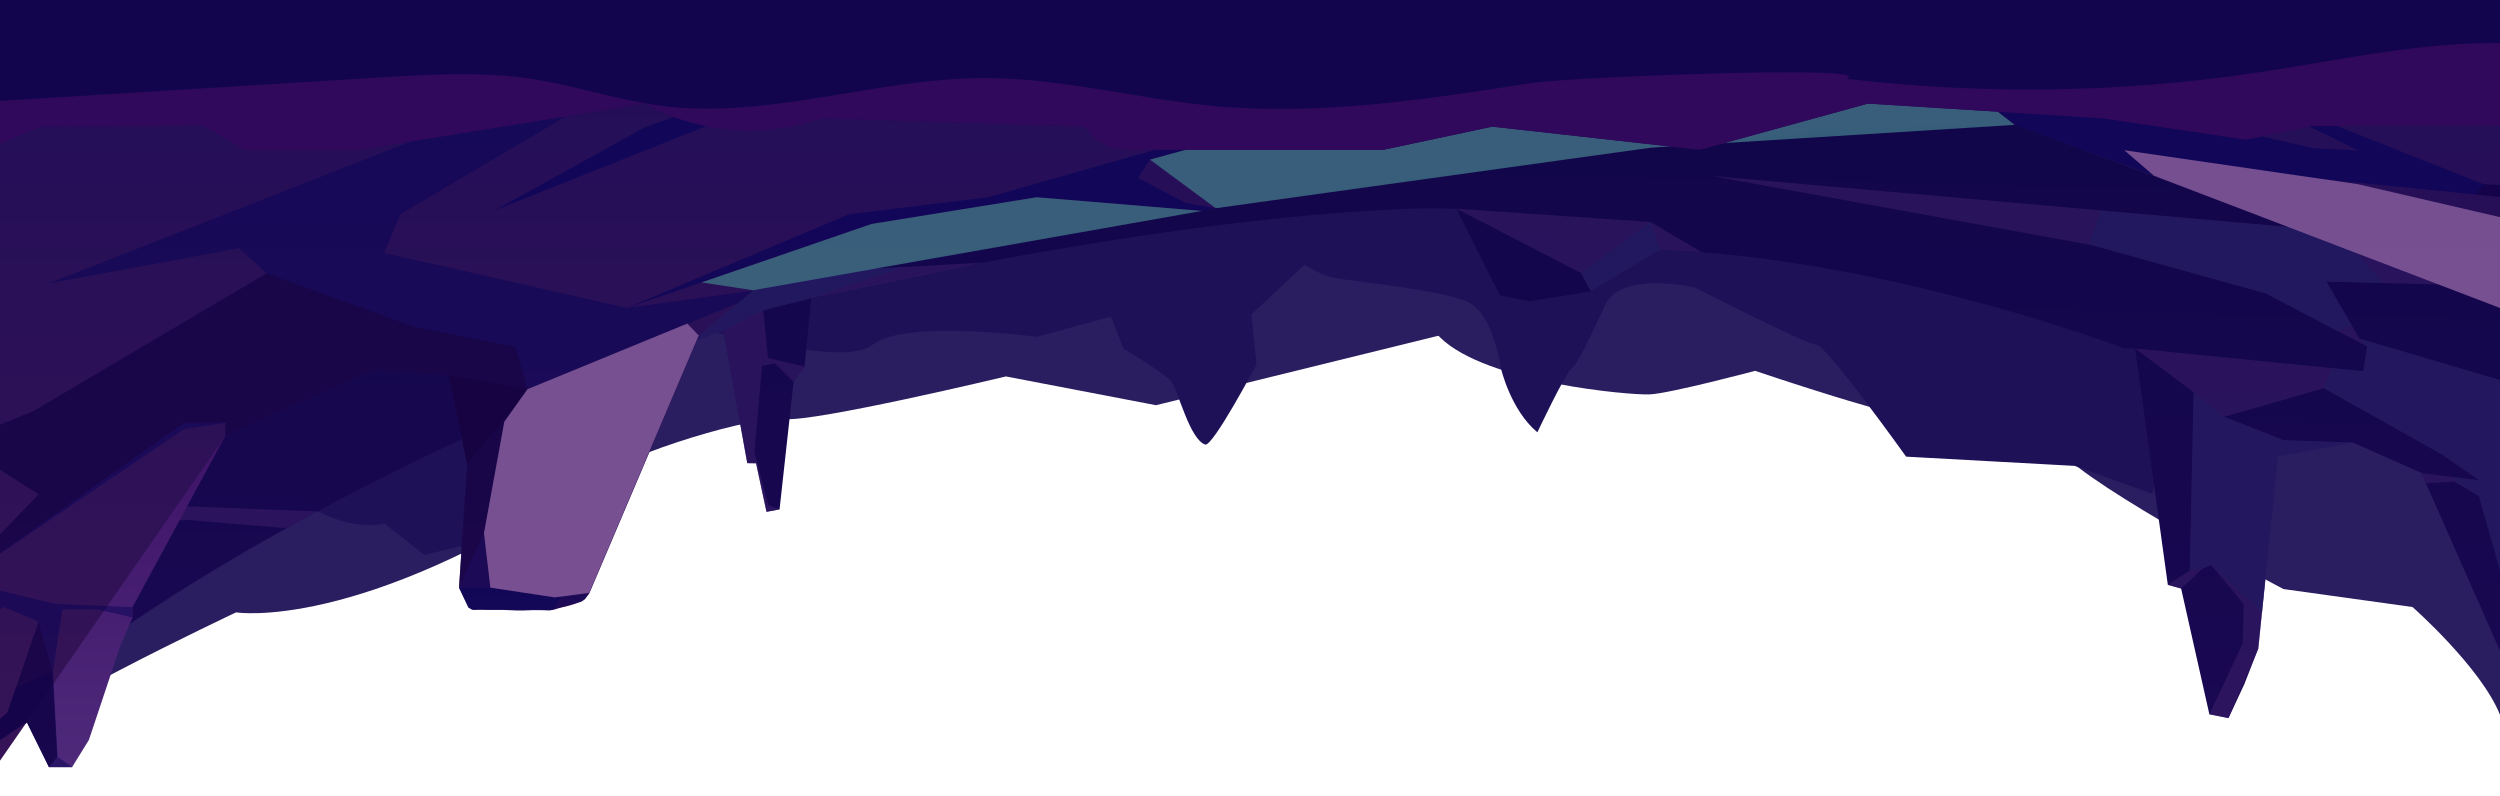
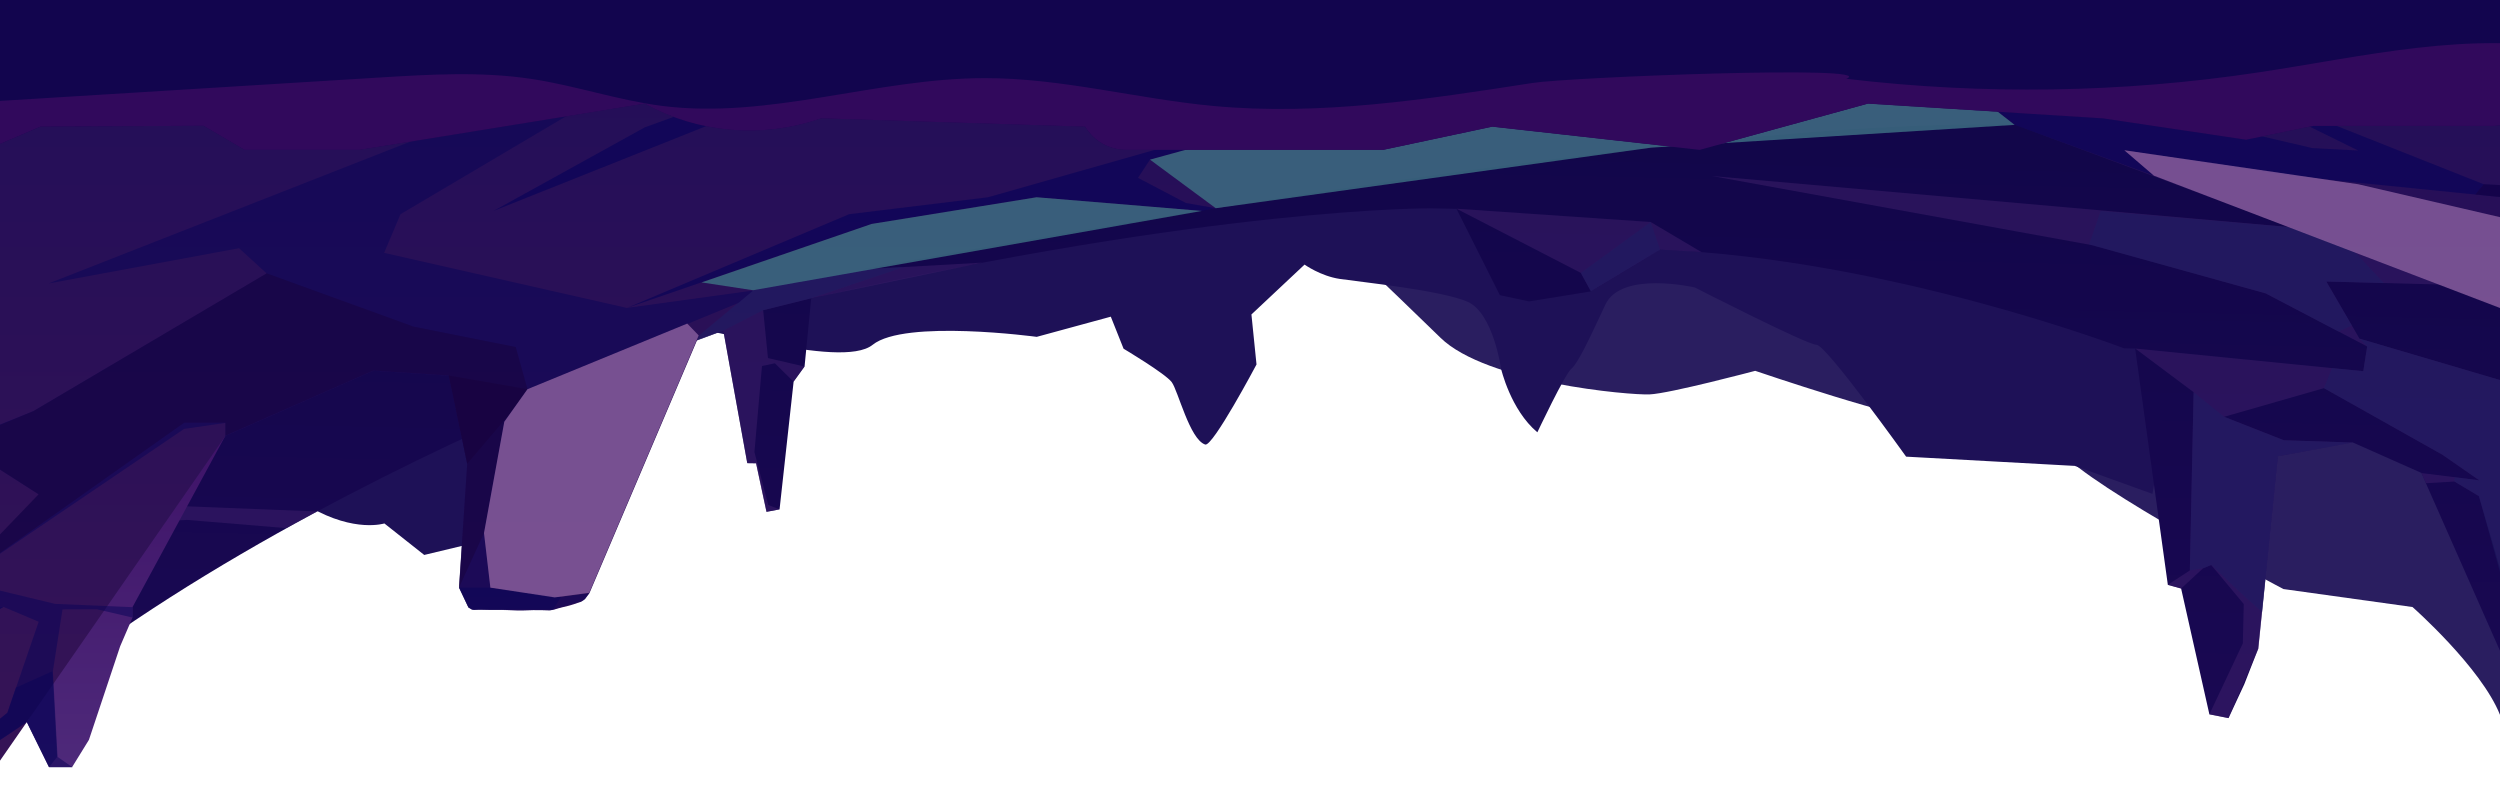
<svg xmlns="http://www.w3.org/2000/svg" xmlns:xlink="http://www.w3.org/1999/xlink" version="1.1" id="Layer_1" x="0px" y="0px" width="1920px" height="611.4px" viewBox="0 0 1920 611.4" style="enable-background:new 0 0 1920 611.4;" xml:space="preserve">
  <g>
    <defs>
      <rect id="SVGID_8_" width="1920" height="611.4" />
    </defs>
    <clipPath id="SVGID_1_">
      <use xlink:href="#SVGID_8_" style="overflow:visible;" />
    </clipPath>
    <path style="clip-path:url(#SVGID_1_);fill:#2A1E60;" d="M1005.7,163c0,0,65,61.6,100.5,96.3c35.5,34.8,145.6,44.3,160.7,43.6   c15.2-0.6,81.1-18.1,81.1-18.1s116.8,39.8,132.9,37c16.1-2.8,78.8-3.3,101.4,24.6c22.6,27.9,171.4,106,171.4,106l99.1,13.8   c0,0,52.7,46.4,67.2,82.8l1.2-400L1005.7,163z" />
-     <path style="clip-path:url(#SVGID_1_);fill:#2A1E60;" d="M1257.6,163l-134.9,90.4l-234.9,57.8l-115.3-22.1   c0,0-148.1,35.5-170.3,32.7c-22.2-2.8-115.4,24.5-150.3,47.5C275,485.6,181.3,470.3,181.3,470.3S4,553.9,0,573.4l-4.9-424.3   L1257.6,163z" />
    <path style="clip-path:url(#SVGID_1_);fill:#1E1157;" d="M197.1,328.7c0,0,6.6,41,41,60.8s57.1,12.5,57.1,12.5l30.6,24.2l66.7-16   c0,0,12.3-57.2,17.2-74.9c4.9-17.6,29.5-68.3,41.8-72.7s41.8-11,61.4-13.2c19.7-2.2,132.7,35.2,157.3,15.4   c24.6-19.8,126-6.1,126-6.1l56.9-15.5l9.8,24.6c0,0,32.1,19.1,37,25.7c4.9,6.6,13.8,44,25.7,47.9c5.8,1.9,39.4-61.5,39.4-61.5   l-3.9-38.4l40.8-38.3c0,0,12.3,8.8,27,11c14.7,2.2,78.6,8.8,98.3,17.6c19.7,8.8,25.6,51.3,25.6,51.3s7.3,31.7,27.9,48.9   c0,0,21.2-44.9,26.2-48.9c4.9-4,13.7-22.7,26-49.1s68.8-13.2,68.8-13.2s86,44,93.4,44c7.4,0,68.8,85.9,68.8,85.9l129.5,7.1   l59.7,21.5c0,0,12.3-74.9,19.7-92.5c7.4-17.6,27-66.1,36.9-68.3c9.8-2.2,54.8-28.6,54.8-28.6v-38.6H197.1V328.7z" />
    <g style="clip-path:url(#SVGID_1_);">
      <g>
        <linearGradient id="SVGID_2_" gradientUnits="userSpaceOnUse" x1="1146.529" y1="744.135" x2="1146.529" y2="-300.756" gradientTransform="matrix(1 2.157876e-02 -2.081691e-02 0.965 109.913 194.148)">
          <stop offset="0" style="stop-color:#200A59" />
          <stop offset="1" style="stop-color:#0F0547" />
        </linearGradient>
        <path style="fill-rule:evenodd;clip-rule:evenodd;fill:url(#SVGID_2_);" d="M2344.4-40.8c-554-66.5-2344.3,177-2344.3,177     l-343.9,485.2l46.5,231.9l114,7.8l-23.3-94.8l25.7-15.2l13.2,14.2l57.5-53.7l10.9-52.2C76.2,419.4,555.5,253.9,555.5,253.9     l18.4,101.8l6.8,0.1l8,37.3l10-1.9l10.8-98.1l8.4-11.6l5.1-52.3c311.3-70.6,476.1-69.2,476.1-69.2l19.5,0.4l33.3,66.3l22.4,4.8     l47.5-7.7l53.1-32.1c177.2,7.3,356.3,75.8,356.3,75.8l8.6,0.2l25.1,181.5l10.2,2.8l21.7,96.6l14.7,2.9l12.1-26l10.7-27.3     l15.1-147.8l57.5-10.6l52.7,23.4l3.4,7.7l79.5,179.9l1.9,4.3l8.5,19.3l64,82.2l94.9,277.1l24.8,3.2l176.1,22.7l308.1-65.9     L2840.1,555L2344.4-40.8z M1970.3,557.3l-19.5-24l-29.6-139l14-62.6l42.1-14.8l112.6,72.3c3.2,10.1,6.2,19.9,9,29.4     c38.6,132.9,33.1,202.9,33.1,202.9l-25.8,18.4L1970.3,557.3z" />
        <polygon style="opacity:0.53;fill-rule:evenodd;clip-rule:evenodd;fill:#3E1F6A;" points="2436.1,585.5 2422.6,661.1      2427.6,744.2 2415.5,786.6 2420.4,877.5 2408.5,885.5 2421.2,602.7 2301,549.4 2284.8,552.3 2259.9,611.9 2366.3,873.8      2365.4,916.6 2353.8,915.6 2349.2,869.5 2230.9,566.2 2188.8,651.2 2186.9,717.3 2207.8,870.4 2264.1,954 2136.7,937      2108.6,939.5 2111.9,933.8 2166.6,921.8 2198.2,871.2 2176.9,716.2 2073.3,648.7 2059.6,646.1 2033.4,668.3 2017.1,656.7      1953.1,574.6 1967.7,587.6 1968.3,563.6 1949,537 1946.6,539.2 1944.6,555.2 1942.7,550.9 1946.7,535.3 1942.7,513.9 1903.8,381      1885,369.8 1863.2,371.1 1859.7,363.3 1904.1,368.9 1875.9,349.3 1784.8,298.1 1708.1,320.1 1753.9,338.1 1807.1,339.9      1749.5,350.4 1734.4,498.3 1711.5,551.5 1696.8,548.6 1722.5,494.1 1723.2,463.9 1698.2,433.9 1692,436.4 1675.1,452      1664.9,449.1 1681.8,438.1 1684.7,301.2 1639.9,267.7 1815,285.1 1818,266.1 1740,225.3 1607.3,188.4 1314.9,135.2 1793.6,177.5      2129.4,244 2173.5,288.1 1952,220.6 1786.6,216.2 1812.1,260.1 1976.7,308.6 2017.4,309.5 1977.2,316.9 1935.2,331.8      1921.2,394.4 1950.8,533.4 1970.3,557.3 2106.1,639.9 2131.9,621.5 2164.2,655.6 2191.5,555.9 2186.2,519 2098.8,418.7      2097.3,417 2089.8,389.3 2236.5,548 2242.4,560.7 2251.1,557.2 2265.1,483.2 2235,335.4 2255.4,359.4 2320.4,533.9 2377.7,570.4      2398.8,564.1 2383.8,490 2358.6,433.7 2458.9,505.4    " />
        <polygon style="opacity:0.53;fill-rule:evenodd;clip-rule:evenodd;fill:#3E1F6A;" points="1118.6,160.3 1214.1,209.6      1221.8,223.7 1274.9,191.7 1306.7,193.6 1267.7,170.5    " />
        <polygon style="opacity:0.53;fill-rule:evenodd;clip-rule:evenodd;fill:#3E1F6A;" points="622.9,229.1 586.1,238.2 589.8,275      617.8,281.5 609.4,293.1 595.1,279 585.2,281.1 579.4,347.2 590,387.8 598.7,391.2 588.6,393.1 580.6,355.8 573.9,355.7      555.5,253.9 498.4,275.3 520.4,261.7 582.1,218.4 259.7,251.5 -13.2,371.4 -8.2,384 118.7,387.9 243.6,392.8 219.7,405.6      143.9,399.3 117,400.4 -129.7,469.9 -217.1,614.3 -139.8,641.1 -99.3,659.3 -110.2,711.5 -124.9,700.4 -163,719.5 -167.7,765.2      -180.9,751 -206.6,766.2 -195.4,736.1 -149.3,672.8 -161.6,656.4 -257.9,596 -275.3,625.1 -292.6,762.5 -282.9,852.4      -297.3,853.3 -343.7,621.4 0.2,136.2 752.2,106.7 445.7,180.1 426.3,218.3 601.5,210.3 754.4,201.7    " />
        <polygon style="opacity:0.53;fill-rule:evenodd;clip-rule:evenodd;fill:#1D1D62;" points="-8.2,384 -111.6,399.4 -203.6,419.7      -287.8,542.5 -129.7,469.9 117,400.4 135,387.1    " />
        <polygon style="opacity:0.53;fill-rule:evenodd;clip-rule:evenodd;fill:#1D1D62;" points="582.1,218.4 498.4,275.3 555.5,253.9      586.1,238.2 622.9,229.1 694.2,205.1 426.3,218.3 445.7,180.1 346,204.8 89.4,230.7 259.7,251.5    " />
        <polygon style="opacity:0.53;fill-rule:evenodd;clip-rule:evenodd;fill:#1D1D62;" points="1274.9,191.7 1267.7,170.5      1214.1,209.6 1221.8,223.7    " />
        <polygon style="opacity:0.53;fill-rule:evenodd;clip-rule:evenodd;fill:#1D1D62;" points="1708.1,320.1 1684.7,301.2      1681.8,438.1 1692,436.4 1698.2,433.9 1721.4,455.8 1737.3,470.1 1749.5,350.4 1807.1,339.9 1753.9,338.1    " />
        <polygon style="opacity:0.53;fill-rule:evenodd;clip-rule:evenodd;fill:#1D1D62;" points="1791,282.7 1784.8,298.1 1875.9,349.3      1904.1,368.9 1885.1,366.5 1885,369.8 1903.8,381 1946.7,535.3 1950.8,533.4 1921.2,394.4 1935.2,331.8 1977.2,316.9      1976.7,308.6 1812.1,260.1 1818,266.1 1815,285.1    " />
        <polygon style="opacity:0.53;fill-rule:evenodd;clip-rule:evenodd;fill:#1D1D62;" points="1786.6,216.2 1806.2,250 1795.9,254.6      1740,225.3 1604.4,187.7 1613.3,162 1793.6,177.5 1830.8,217.4    " />
        <polygon style="opacity:0.53;fill-rule:evenodd;clip-rule:evenodd;fill:#3E1F6A;" points="2059.6,646.1 1968.3,563.6      1970.3,557.3 2106.1,639.9 2176.9,716.2 2073.3,648.7    " />
        <polygon style="opacity:0.53;fill-rule:evenodd;clip-rule:evenodd;fill:#3E1F6A;" points="2186.2,519 2210.2,519.5 2236.5,548      2242.4,560.7 2259.9,611.9 2299.8,710.2 2291.9,722.5 2238.8,586.5 2223.3,581.5 2188.8,651.2 2170.2,633.7 2191.5,555.9    " />
      </g>
      <g>
        <linearGradient id="SVGID_3_" gradientUnits="userSpaceOnUse" x1="96.821" y1="589.249" x2="96.821" y2="334.631">
          <stop offset="0" style="stop-color:#4E297A" />
          <stop offset="0.964" style="stop-color:#3F1469" />
        </linearGradient>
        <path style="fill-rule:evenodd;clip-rule:evenodd;fill:url(#SVGID_3_);" d="M173.1,334.6l-71.3,131.6v8l-9.5,22.1l-24,71.9     l-12.9,20.9H37.6l-17.1-34.7C20.5,554.5,132.6,367,173.1,334.6z" />
        <linearGradient id="SVGID_4_" gradientUnits="userSpaceOnUse" x1="1219.399" y1="933.318" x2="1219.399" y2="7.761">
          <stop offset="0" style="stop-color:#421755" />
          <stop offset="0.964" style="stop-color:#230E58" />
        </linearGradient>
        <path style="fill-rule:evenodd;clip-rule:evenodd;fill:url(#SVGID_4_);" d="M-350.7,7.8V786l291.3,123.3L-37,786.6L-56.1,665     l229.3-330.3l113.4-50l58.1,3.8l14.2,67.7l-6.3,95.1l7.2,15.2c0,0,0,0,0.1,0c0,0,0,0,0,0c0,0,0.1,0,0.1,0.1c0,0,0,0,0,0     c0.8,0.5,1.6,1,2.5,1.5c0.5,0.1,1,0.2,1.5,0.3c4.4-0.4,8.8,0,13.3,0c5.4-0.1,10.7-0.1,16.1,0.2c5.4,0.3,10.9,0.1,16.3-0.1     c4.2-0.1,8.4,0.1,12.6,0.2c0.8-0.2,1.6-0.3,2.4-0.4c0.2,0,0.5-0.1,0.8-0.1c3.8-1.3,7.8-2.1,11.7-3.1c2.2-0.6,4.3-1.3,6.5-2.1     c0.8-0.3,1.7-0.5,2.5-0.8c0.4-0.3,0.8-0.5,1.2-0.8c0.6-0.5,1.3-0.9,1.9-1.4l3.5-4.7l84.1-197.7l41.7-34.8     c0,0,674.5-133.5,968.9-127c0,0,330.6,121.7,532.4,202.9l75.5,67.7l85.3,222.7l-3,16.7v182.6l-24,48.4l-11.9,14.6l588.1-65.6V7.8     H-350.7z M2457.4,690.9l-52.6-35.5l-105.7,69.2l-19.6-4l-17.7-114.7l16.5-24.7v-37.6l-8.3-20.9l-8.1,10.3l-24.6-25.4l-9.2-75.7     l251.3,225.5L2457.4,690.9z" />
        <path style="opacity:0.53;fill-rule:evenodd;clip-rule:evenodd;fill:#0B0457;" d="M2404.8,655.4l16.7,12.6l-8.4,14.6l-96.4,66.8     h-21.3l3.6-24.7l-19.6-4l-17.7-114.7l16.5-24.7v-37.6l-8.3-20.9l0.9,10.7l-4.8,6l-4.3-6.4l2.2,16l-11.6,37.5l-12.1,2.6l-0.6,3.4     l4.6-2.7l6.1-1.6l4.8,8.2l21.2,124.9l-9.5,50l-29.5,17.1l-1.7,3.4l11.3-5.2l45.8-7c0,0,45.6,17.9,46.8,17.9     c1.2,0-29.8,31.8-29.8,31.8l-90,13.5l-6.3-6.1l-11.9,14.6l375.5-41.9l212.7-23.7L2585,733.2l-105.6-75.6l34.5,3.8l48.1,13.8     l26.9-52.3l-141.4-125L2273.8,427l-26.9,21.9l-18.8-16.9l9.2,75.7l-10.2-3.6l-18.3-89.3l-53.8-48.2l-75.5-67.7l3.7,3.3     L2213,406.2l115.3,33.5l185.6,81.7l65.6,29.1l167.2,15l10-20.6l-55.6-109.2l-277.9-136.8L2089,258.4l-20.1,32.4l-80.7-28.2     l77.2-4.2l25.9-4.9l259.7,25.6l134.2-1.2l33.2,53.1l185.6,85.5l85.7,4.6v-97.4l-184-184l76-5l-7.8,54.2l84.4,101.3l31.3,14.4     v427.6l-294.1-35.7l-31.1-14.3l-7,8.4L2404.8,655.4z" />
        <path style="opacity:0.53;fill-rule:evenodd;clip-rule:evenodd;fill:#0B0457;" d="M481.4,236.5L295,194.2l12.6-29.7L572.5,7.8     L37.3,217.7l146.3-27.1l21.2,19.4L25.7,315.7l-122.6,49.2l-253.8,59.1v12.3l330.6-88.5l49.8,31.9l-31.7,33l-190,142.5     l-158.6,122.1v11.3l103.8-80.3L2.7,466.1l27,11.4l-24,69.9l-225.1,183.7l-36.3,96.3l7.5,1.9l20.9-59l77.1-76.3l17.2,11.3     l9.5,24.3l2.9,98.5l-8.3,51.7l69.6,29.5l4.3-23.4l-21.3-5.4l-42.2-83.1l-2.1-36l36.2-70.7l28.5-25.7l-23.8,19.5l-43.8,13.2     l-15.1-15l96.2-85.9l63.1-42.2l17.1,34.7h17.9l-11.5-8l-3.6-65.7L48,468l26.4-0.1l27.4,6.4v-8l-59.4-2.5l-66-15.9l7.2-11.5     l157.8-107l31.7-4.6v10l113.4-50l58.1,3.8l14.2,67.7l-6.3,95.1l7.2,15.2c0,0,0,0,0.1,0c0,0,0,0,0,0c0,0,0.1,0,0.1,0.1     c0,0,0,0,0,0c0.8,0.5,1.6,1,2.5,1.5c0.5,0.1,1,0.2,1.5,0.3c4.4-0.4,8.8,0,13.3,0c5.4-0.1,10.7-0.1,16.1,0.2     c5.4,0.3,10.9,0.1,16.3-0.1c4.2-0.1,8.4,0.1,12.6,0.2c0.8-0.2,1.6-0.3,2.4-0.4c0,0,0,0,0.1,0l0.2-0.3l22.3-6.5c0,0,0,0,0.1,0     c0.6-0.5,1.3-0.9,1.9-1.4l3.5-4.7l-26.5,3.5l-49.4-7.5l-4.9-41.9l15.6-85.6l17.8-24.9l161.7-66.4l11.5-9.6L481.4,236.5z" />
        <polygon style="opacity:0.43;fill-rule:evenodd;clip-rule:evenodd;fill:#180039;" points="405.1,298.9 396.1,266.5 317.8,250.9      204.8,209.9 25.7,315.7 -42.5,344 -20.2,347.7 29.6,379.6 -2.1,412.6 -56.2,453.2 -23.5,447.8 -16.3,436.2 141.5,324.6      173.1,324.6 173.1,334.6 286.6,284.6 344.6,288.4 358.8,356.2 393.2,315.7    " />
        <path style="opacity:0.53;fill-rule:evenodd;clip-rule:evenodd;fill:#0B0457;" d="M376.6,451.3h-24l7.2,15.2c0,0,0,0,0.1,0     c0,0,0,0,0,0c0,0,0.1,0,0.1,0.1c0,0,0,0,0,0c0.8,0.5,1.6,1,2.4,1.4l62.4,0l6.2-9.8L376.6,451.3z" />
        <polygon style="opacity:0.53;fill-rule:evenodd;clip-rule:evenodd;fill:#0B0457;" points="2.7,466.1 -96.1,481.7 -227.5,582.3      -207.6,585.8    " />
        <polygon style="opacity:0.53;fill-rule:evenodd;clip-rule:evenodd;fill:#0B0457;" points="40.3,515.5 12.2,528.1 5.6,547.4      -54.9,596.8 -40.5,595.4 20.5,554.5 37.6,589.2 43.9,581.3    " />
        <polygon style="opacity:0.53;fill-rule:evenodd;clip-rule:evenodd;fill:#0B0457;" points="-123.7,697.7 -133.2,703.3      -133.2,705.3 -123.7,729.6 -122.8,760.2 -120.8,761.3 -84.6,690.6 -79.9,684.5    " />
        <polygon style="opacity:0.53;fill-rule:evenodd;clip-rule:evenodd;fill:#0B0457;" points="-76.5,880.4 -98,892.9 -129.1,879.8      -120.8,828.1 -118.7,797.4    " />
        <polygon style="opacity:0.43;fill-rule:evenodd;clip-rule:evenodd;fill:#180039;" points="352.5,451.3 371.7,409.4 387.3,323.9      405.1,298.9 344.6,288.4 358.8,356.2    " />
-         <polygon style="opacity:0.43;fill-rule:evenodd;clip-rule:evenodd;fill:#180039;" points="40.3,515.5 29.6,477.5 5.6,547.4      -54.9,596.8 -40.5,595.4 20.5,554.5 37.6,589.2 43.9,581.3    " />
        <polygon style="opacity:0.43;fill-rule:evenodd;clip-rule:evenodd;fill:#180039;" points="-150.3,694.1 -182.5,700.9      -219.5,731.1 -255.8,827.4 -248.3,829.3 -227.5,770.3    " />
        <polygon style="opacity:0.43;fill-rule:evenodd;clip-rule:evenodd;fill:#180039;" points="-62,358.9 -68.7,353.5 -96.9,364.8      -253.6,401.3 -247,408.5 -91.1,366.7    " />
        <polygon style="opacity:0.43;fill-rule:evenodd;clip-rule:evenodd;fill:#180039;" points="2208.8,414.8 2169.2,379.2 2169.2,371      2213,406.2 2316.8,436.4 2329.5,449.7 2280.7,432.1 2266.5,433 2246.9,448.9 2228.1,432.1 2237.3,507.8 2227.1,504.2    " />
        <polygon style="opacity:0.53;fill-rule:evenodd;clip-rule:evenodd;fill:#0B0457;" points="2413.2,682.5 2457.4,690.9      2464.4,682.5 2499.7,696.8 2542.8,703 2585,733.2 2789.5,785.9 2715.9,795.6 2610.7,762.3 2505.6,733.2 2421.5,742.7      2332.3,754.7 2307,777.7 2292.6,779.8 2266.8,771.5 2279.5,720.6 2299.1,724.7 2296.8,740.6 2316.8,749.3    " />
        <polygon style="opacity:0.71;fill-rule:evenodd;clip-rule:evenodd;fill:#0B0457;" points="1547.2,95.9 1654.2,134.9      1631.5,115.4 1757.3,134.9 2222.7,181.9 2612.6,276.9 2278.9,181.9 2259.3,165.8 2405.5,151.5 2647.5,181.9 2631.5,165.8      2377.1,144.7 1917.2,7.8 1847.8,6.1 2199.2,100.1 2248,113.2 2262.5,141.5 2247.5,158.7 1907.5,141.5 1570.5,7.8 1518.2,7.8      1728,74.8 1811.1,115.6 1775.8,113.7 1321.1,7.8 1206.8,5.3 1503.9,62.1    " />
        <polygon style="opacity:0.71;fill-rule:evenodd;clip-rule:evenodd;fill:#0B0457;" points="2066.2,6.1 2143.1,58.4 2274.1,89.3      2401.2,110.4 2789.5,121.7 2789.5,114.2 2409.4,102 2413.8,94 2789.5,46.6 2789.5,7.8    " />
        <polygon style="opacity:0.71;fill-rule:evenodd;clip-rule:evenodd;fill:#0B0457;" points="743.5,7.8 495.2,97.8 379,162      669.4,46.2 730.9,39.6 1155.7,38.7 758.7,151.5 652.1,164.5 481.4,236.5 669.4,172 796.1,151.5 923,162 933.7,159.9 910.8,155.9      874,136.6 883.2,122.6 1161,46.2 1368.4,44.3 1094.4,22.7 1021.6,7.8    " />
        <polygon style="opacity:0.43;fill-rule:evenodd;clip-rule:evenodd;fill:#180039;" points="669.4,46.2 743.5,7.8 1028.2,6.1      1106.6,23.7 1106.6,38.8 730.9,39.6    " />
        <polygon style="opacity:0.43;fill-rule:evenodd;clip-rule:evenodd;fill:#180039;" points="1907.5,141.5 1901,149.4 2222.7,181.9      2259.3,190.8 2247.5,158.7    " />
        <polygon style="opacity:0.84;fill-rule:evenodd;clip-rule:evenodd;fill:#3D6E82;" points="578.3,222.9 538.8,216.9 669.4,172      796.1,151.5 884.6,158.8 923,162    " />
        <polygon style="opacity:0.84;fill-rule:evenodd;clip-rule:evenodd;fill:#3D6E82;" points="933.7,159.9 883.2,122.6 883.2,122.6      1161,46.2 1368.4,44.3 1503.9,62.1 1547.2,95.9 1267.9,113.4    " />
        <polygon style="opacity:0.84;fill-rule:evenodd;clip-rule:evenodd;fill:#855C9C;" points="376.6,451.3 371.7,409.4 387.3,323.9      405.1,298.9 527.8,248.5 536.6,257.6 452.5,455.3 426,458.8    " />
-         <polygon style="opacity:0.84;fill-rule:evenodd;clip-rule:evenodd;fill:#855C9C;" points="2068.9,290.8 2089,258.4 2162.9,276.9      2213,406.2 2169.2,371    " />
        <polygon style="opacity:0.84;fill-rule:evenodd;clip-rule:evenodd;fill:#855C9C;" points="1988.1,262.6 2065.3,258.4      2091.2,253.6 2023.5,190.8 1811.1,141.5 1631.5,115.4 1654.2,134.9    " />
      </g>
      <g style="display:none;">
        <linearGradient id="SVGID_5_" gradientUnits="userSpaceOnUse" x1="430.48" y1="623.331" x2="430.48" y2="42.732">
          <stop offset="5.586590e-03" style="stop-color:#682180" />
          <stop offset="1" style="stop-color:#401B83" />
        </linearGradient>
        <path style="display:inline;fill-rule:evenodd;clip-rule:evenodd;fill:url(#SVGID_5_);" d="M-8.3,134.9l139.7-71.7l19.2-5.8     l20.3,140.4l6.7,4.1l21.2,98l-5.6,18.2l5.6,8l19.1,184.8l6.5,4.5l9.8,92.5l4.2,13.8c0.3,1.1,2,1.7,3.4,1.3l11.2-3.5     c0.4-0.1,0.7-0.4,0.7-0.7l32.6-274.3l15.7-6.3l71.5-254.5l27.7-7.2l8.2,16.1L564.7,118l25.3-6.1l279.3-67.4L-8.3,42.7V134.9z" />
        <polygon style="display:inline;opacity:0.43;fill-rule:evenodd;clip-rule:evenodd;fill:#04002E;" points="131.4,63.3 150.6,57.5      170.9,197.9 170.9,170.1 181.3,102.3 177.6,202 198.8,300 193.2,318.3 209.2,312.7 198.8,326.2 217.9,511.1 211.1,356.8      217.9,308.3 224.5,515.6 234.3,608.1 234.3,562.9 251.1,438.9 252.6,427.4 258.2,508.3 258.2,539.7 280.4,395.5 286.4,344.6      270,345.6 252,338.4 248.3,273.9 248.3,166.8 255.7,273.9 268.8,295 307.2,128.3 351.1,77.2 373.6,83.9 401.4,76.7 409.6,92.9      418,85.7 525,63.3 668.8,69.6 869.3,44.5 -8.3,42.7 -8.3,134.9    " />
        <polygon style="display:inline;opacity:0.84;fill-rule:evenodd;clip-rule:evenodd;fill:#B3C5C9;" points="564.7,118 668.8,69.6      869.3,44.5    " />
        <polygon style="display:inline;opacity:0.84;fill-rule:evenodd;clip-rule:evenodd;fill:#B3C5C9;" points="252,338.4 268.8,295      319.6,276.2 302.1,338.4 286.4,344.6 270,345.6    " />
        <path style="display:inline;opacity:0.84;fill-rule:evenodd;clip-rule:evenodd;fill:#B3C5C9;" d="M253.8,619.5l2.3-19l-12.9-20     l-8.8,27.7l4.2,13.8c0.3,1.1,2,1.7,3.4,1.3L253.8,619.5z" />
        <polygon style="display:inline;opacity:0.43;fill-rule:evenodd;clip-rule:evenodd;fill:#04002E;" points="234.3,608.1      230.1,568.5 270,345.6 252,338.4 268.8,295 307.2,128.3 307.2,43.4 153.4,44 170.9,197.9 181.3,102.3 177.6,202 193.2,318.3      209.2,312.7 198.8,326.2 217.9,511.1 224.5,515.6    " />
        <polygon style="display:inline;opacity:0.43;fill-rule:evenodd;clip-rule:evenodd;fill:#04002E;" points="525,63.3 536.2,42.1      402.2,42.9 401.4,76.7 409.6,92.9 418,85.7    " />
      </g>
      <g style="display:none;">
        <linearGradient id="SVGID_6_" gradientUnits="userSpaceOnUse" x1="1571.129" y1="439.025" x2="1571.129" y2="-35.829">
          <stop offset="5.586590e-03" style="stop-color:#723289" />
          <stop offset="1" style="stop-color:#3E158B" />
        </linearGradient>
        <polygon style="display:inline;fill-rule:evenodd;clip-rule:evenodd;fill:url(#SVGID_6_);" points="1301,-32.9 1350,-21.9      1390.2,-27.4 1403.6,-21.9 1409.7,105.7 1420.9,120.2 1480.9,323.1 1494.1,330.8 1494.1,374.3 1544.7,439 1560.2,439      1620.5,186.8 1639.8,179 1690.9,-9.9 1841.3,-35.8    " />
        <polygon style="display:inline;opacity:0.43;fill-rule:evenodd;clip-rule:evenodd;fill:#040042;" points="1494.1,374.3      1511,332.5 1550,318.6 1547.4,355.5 1578.5,252.8 1560.2,439 1620.5,186.8 1587.5,181.6 1557.4,170.9 1636,141.2 1639.8,179      1690.9,-9.9 1841.3,-35.8 1595.9,-33.2 1553.1,144.6 1540.7,97.8 1539.4,201.6 1506.7,310.9 1480.9,323.1 1494.1,330.8    " />
        <polygon style="display:inline;opacity:0.43;fill-rule:evenodd;clip-rule:evenodd;fill:#040042;" points="1409.7,105.7      1465.8,176.6 1474.6,168.3 1468.3,-35 1488.4,-33.2 1480.9,191 1444.7,200.7 1420.9,120.2    " />
        <polygon style="display:inline;opacity:0.43;fill-rule:evenodd;clip-rule:evenodd;fill:#040042;" points="1636,141.2 1651.4,7.6      1595.9,-33.2 1841.3,-35.8 1690.9,-9.9 1639.8,179    " />
        <polygon style="display:inline;opacity:0.43;fill-rule:evenodd;clip-rule:evenodd;fill:#040042;" points="1557.4,170.9      1539.4,201.6 1506.7,310.9 1480.9,323.1 1494.1,330.8 1511,332.5 1550,318.6 1578.5,252.8 1560.2,439 1620.5,186.8 1587.5,181.6         " />
        <polygon style="display:inline;opacity:0.84;fill-rule:evenodd;clip-rule:evenodd;fill:#B3C2D1;" points="1494.1,374.3      1525.6,358.5 1542.6,362.4 1563.3,392.3 1560.2,439 1544.7,439    " />
        <polygon style="display:inline;opacity:0.84;fill-rule:evenodd;clip-rule:evenodd;fill:#B3C2D1;" points="1557.4,170.9      1587.5,181.6 1620.5,186.8 1639.8,179 1637.1,151.8 1626.9,144.6    " />
        <polygon style="display:inline;opacity:0.84;fill-rule:evenodd;clip-rule:evenodd;fill:#B3C2D1;" points="1409.7,105.7      1418,82.9 1449,62.4 1472.8,111.9 1474.6,168.3 1465.8,176.6    " />
      </g>
    </g>
    <rect x="-448.6" y="-33.2" style="display:none;clip-path:url(#SVGID_1_);fill-rule:evenodd;clip-rule:evenodd;fill:#12054E;" width="3238.1" height="985.2" />
    <g style="clip-path:url(#SVGID_1_);">
      <g>
        <g style="display:none;">
          <g style="display:inline;">
            <path style="fill:#31095C;" d="M304.7,79.4c1.8,37.9,4.1,77.4,23,110.4c2.9,5,6.1,9.9,8.1,15.4c2.2,6.1,2.7,12.7,3.5,19.2       c2.4,19.5,7.8,38.4,13.1,57.3c12.6,44.9,25.3,89.7,37.9,134.6c11.5-25.4,23-50.8,34.4-76.1c6.6-14.6,13.2-29.3,16-45.1       c2.4-14,1.7-28.3,2.8-42.5c2-26,10.2-51.1,18.3-75.8c6.9-21.2,56.3-76.1,63.2-97.3c1-3.1-55.7-37.7-52.9-39.6       c2.7-1.9-60.6-0.2-57.2,0" />
          </g>
          <g style="display:inline;">
            <path style="fill:#31095C;" d="M1411.6,79.4c-0.9,28.1-2.1,57.4-11.6,81.8c-1.5,3.7-3.1,7.4-4.1,11.4       c-1.1,4.6-1.4,9.4-1.8,14.2c-1.2,14.4-3.9,28.5-6.6,42.5c-6.4,33.3-12.8,66.5-19.2,99.8c-5.8-18.8-11.6-37.6-17.4-56.4       c-3.3-10.8-6.7-21.8-8.1-33.4c-1.2-10.4-0.9-21-1.4-31.5c-1-19.3-5.2-37.9-9.3-56.2c-3.5-15.7-7-31.4-10.5-47.2       c-0.5-2.3-1.1-4.8-2.5-6.2c-1.4-1.4-3.2-1.3-4.9-1.2" />
          </g>
          <g style="display:inline;">
            <path style="fill:#31095C;" d="M1314,92.7c-41.1,92.8-11,196.4-47.6,290.3c-16.3-31.1-22.9-64.5-29.5-97.6       c-2.3-11.6-4.4-23.9-1.4-35.2c2.4-9-0.2-18.4-7.9-25.5c-17.3-15.8-29.2-35-33.9-55.2c-2.7-11.8-20.4-82.6-16.5-90" />
          </g>
          <g style="display:inline;">
            <path style="fill:#31095C;" d="M1918.8,83.4c-5.7,24.5-11.4,49-17.1,73.5c-9.1,39.1-3.4,59.9-12.5,99       c-2.4,10.1-19.4,38.5-21.8,48.6c-8.2,35.3-16.4,70.7-20.7,106.7c-25.8-62.9-17.6-134.8-36.3-200.2       c-12.5-43.9-37.3-86.2-33.3-131.7" />
          </g>
          <g style="display:inline;">
            <path style="fill:#31095C;" d="M655.3,79.4c0,0,11.1,76.9,20.4,93.6s11.1,35.5,11.1,35.5l16.7,72c0,0,18.5,66.4,24.1,68.5       c5.6,2,26-75.9,29.7-107.4c3.7-31.5,11.1-74.2,11.1-74.2l21-46.4l17.9-41.7H655.3z" />
          </g>
          <g style="display:inline;">
            <path style="fill:#31095C;" d="M183.1,79.4c0,0-11.1,87.8-20.4,106.8c-9.3,19-11.1,40.6-11.1,40.6L134.9,309       c0,0-18.5,75.8-24.1,78.1c-5.6,2.3-26-86.6-29.7-122.6c-3.7-36-11.1-84.7-11.1-84.7L48.9,127L31,79.4H183.1z" />
          </g>
        </g>
        <path style="fill:#12054e;" d="M2006.2,86.9l-90.5,9.7h-139.1l-51.6,10.6l-109.9-16.4l-180.5-11.3l-129.2,35.5l-159.3-17.8     l-83.7,17.8H864.8c-12.9,0-24.8-6.7-31.4-17.8l0,0l-202.7-6.4l-1.5,0.5c-44.4,15.1-93,10.8-134.1-11.8l0,0l-218.9,35.5h-88.4     l-31.5-18.5L31,97.3l-80.5,34.3L-62,43v-78.8h2068.2V86.9z" />
      </g>
      <g style="display:none;">
        <g style="display:inline;">
          <polygon style="fill:#430D7E;" points="408.3,124 369.4,196.3 389.2,118.6 434.8,74.2 429.6,241.1 456.9,70.9     " />
        </g>
        <g style="display:inline;">
-           <path style="fill:#430D7E;" d="M103.7,144l0.1-0.9C103.6,143.2,103.6,143.5,103.7,144z" />
-           <path style="fill:#430D7E;" d="M150.4,148.4l24.5,33.2L160.1,144l-35.5-11.7l4.9-13.8l14.6-54.1l-9.5-7.3l-3.7-3l-16,24      l11.4-14.8l-5.2-6.2l-13.1,16l-4.2-19l2.6,44.9l-2.5,43.9c1.3-1.5,16.1,29.5,23.7,52.1c1.6,4.8,7.6,59.5,7.6,59.5l2.4-62.4      L117,153.7l4.8-13.6L150.4,148.4z" />
-         </g>
+           </g>
        <g style="display:inline;">
          <path style="fill:#430D7E;" d="M1305.5,115.1l8.6-22.5l-34.5-3.3l-25.4-2.5l7.7,54.6l6,29.4l-14.7,27.7l-1.7,49.6      c0,0,4.6-45.7,7.8-46s23.5-31.8,23.5-31.8l-2-51.3l22.1,4.8C1303.6,121,1304.5,118,1305.5,115.1z" />
        </g>
        <g style="display:inline;">
          <path style="fill:#430D7E;" d="M755.5,119.2l-18.6-56.6l-5.4-10.2l41.3-9.4l8.7,71.1c0,0-27,68.3-32.4,69.8      c-5.4,1.5-0.9,93.6-0.9,93.6l-10.8-99L755.5,119.2z" />
        </g>
        <g style="display:inline;">
          <path style="fill:#430D7E;" d="M327.6,189.8c2.9,5,6.1,9.9,8.1,15.4c2.2,6.1,2.7,12.7,3.5,19.2c2.4,19.5,7.8,38.4,13.1,57.3      c12.2,43.2,24.3,86.4,36.5,129.6c-0.2-22.7-0.5-45.3-0.7-68c-0.1-6.7-0.2-13.5-2.2-19.8c-5.2-16.1-22.1-26.3-27.2-42.4      c-3.3-10.6-1.1-22,0.6-32.9c7.4-49.6,1-101.1-18.3-147.4c-4.1-9.9-8.8-19.9-12.8-30l-23.7,8.5      C306.5,117.3,308.8,156.9,327.6,189.8z" />
        </g>
        <g style="display:inline;">
          <path style="fill:#430D7E;" d="M48.9,127L70,179.9c0,0,7.4,48.7,11.1,84.7c3.3,31.8,19.6,105.1,27.2,119.9      c2.7-30.4,5.3-60.8,8-91.2c0.7-8.4,1.4-17-1-25c-1.9-6-5.4-11.3-8.2-17c-17.9-35.3-7.9-79.3-22.9-115.9      c-4.4-10.6-10.7-20.4-15.1-31c-3.3-8.1-5.4-16.5-6.7-25H31L48.9,127z" />
        </g>
        <g style="display:inline;">
          <path style="fill:#430D7E;" d="M675.7,173.1c9.3,16.7,11.1,35.5,11.1,35.5l16.7,72c0,0,10.2,36.6,17.8,56.3      c-1-18.9-0.1-37.8,4-56.3c2.2-9.9,5.3-20.4,2.1-30c-4.9-14.7-22.7-22-28-36.7c-5.6-15.4,4.8-31.6,8.1-47.6      c2.2-10.8,1.1-22,0.1-32.9c-1.8-18-3.5-36-5.3-54h-47C655.3,79.4,666.4,156.4,675.7,173.1z" />
        </g>
        <g style="display:inline;">
          <path style="fill:#430D7E;" d="M1871.9,172.4l-21.3-14.2l-3.4-23.1L1835,81.1l-45.9-1.3l0,0c-2.8-0.1-5.6-0.2-7.7-0.2      c-4-0.1-4.7,3.1-4.8,7.1c-1,42.7,21.9,82.9,33.7,124.5c18.7,65.4,10.5,137.2,36.3,200.2c1.2-10.2,2.8-20.4,4.5-30.6      c0.1-0.8,0.1-1.5,0-2.3c-8.4-54.8-8.6-110.9-0.5-165.7c1-6.8,2.1-13.9-0.6-20.2c-4.7-10.9-18.4-14.2-27.5-21.9l14.5-7.1      c0,0,27.5,14.7,30.4,13.7c2.9-1,20.6,29.7,20.6,29.7L1871.9,172.4z" />
        </g>
        <g style="display:inline;">
          <path style="fill:#430D7E;" d="M1271.4,368.7c-1.5-21.7-6.6-43.3-15.1-64.1c-10.1-24.4-25-49.9-15.6-74.4      c2.4-6.2,6.3-12.1,7.6-18.5c2.3-10.8-3-21.5-8.5-31.6c-7.1-13-14.8-25.8-23.1-38.4c-6.1-9.2-12.5-18.5-14.7-28.7      c-2.2-10.3,0.1-20.6,2.7-31l-27.4-2.7c-3.9,7.4,13.8,78.3,16.5,90c4.7,20.2,16.5,39.4,33.9,55.2c7.8,7.1,10.3,16.5,7.9,25.5      c-3,11.2-0.9,23.6,1.4,35.2c6.5,33.1,13.2,66.5,29.5,97.6C1268.3,378.2,1269.9,373.4,1271.4,368.7z" />
        </g>
        <g style="display:inline;">
          <path style="fill:#430D7E;" d="M1315.7,96.9c1.1,0,2.3,0.3,3.2,1.2c1.4,1.4,2,3.9,2.5,6.2c3.5,15.7,7,31.4,10.5,47.2      c4.1,18.4,8.2,37,9.3,56.2c0.6,10.5,0.2,21.1,1.4,31.5c1.4,11.7,4.8,22.6,8.1,33.4c4.1,13.3,8.2,26.6,12.3,39.9      c-2.6-17.7-3.3-35.9-3.7-53.7c-1.3-55.9-0.9-113.6-11.3-168.1l-32.3,5.8C1315.7,96.8,1315.7,96.9,1315.7,96.9z" />
        </g>
        <g style="display:inline;">
          <path style="fill:#430D7E;" d="M62.5,117.1" />
        </g>
        <g style="display:inline;">
          <path style="fill:#430D7E;" d="M52,117.1L39.2,86.9l125-7.4L209,54.2h28.2h28.2l133.7,25.3h75l-37,17.2l-91-5.7l-5.5,26.2      l-18.8-20.5c0,0-26.4-28.3-33.9-25.7c-7.5,2.6-89.9,0-89.9,0v19.9c0,0-20.3-6.1-26.3,0c-6,6.1-47.6,5.8-47.6,5.8l-23.9,20.4      l-13.2-18L52,117.1L52,117.1z" />
        </g>
        <g style="display:inline;">
          <path style="fill:#430D7E;" d="M703.7,112.1c4.5-24.7,33-37.3,58.1-38.7c25.1-1.4,50.9,4.1,75-3c8.1-2.4,16.1-6.2,24.4-5.6      c7.1,0.5,13.5,4.2,20.1,7c23,9.7,50.4,8.4,72.5-3.4c10.5-5.7,20.6-13.8,32.5-14.3c14.1-0.6,26.1,9.7,39.5,14.1      c23.1,7.6,47.9-2.5,72.2-2.6c33.7-0.2,65.7,20.1,84,48.4c1.7,2.7,3.5,5.6,6.3,7.1c6,3.2,13.8-1.9,15.9-8.4      c2.1-6.5,0.3-13.5-1.5-20.1c13.9-2.6,27.8-5.1,41.6-7.7c2.4-0.4,5.1-0.8,7.2,0.5c2.3,1.5,2.9,4.5,3.4,7.1      c1.7,9.8,3.3,19.5,5,29.3c20.3-1.9,40.7-3.7,61-5.6c-8.5-5.1-16.2-11.5-22.9-18.7c13.5-6.8,24.8,18,39.8,16.3      c11.2-1.3,14.8-15.4,15.8-26.6c1.3-14.9-1.6-35.1-16.4-36.6c9.1-5.1,14.6-16,13.3-26.4c-27.5,7.8-54.9,15.6-82.4,23.4      c-0.3,4.2-0.6,8.5-1,12.7c-30.6-7.6-62.6-4-94.1-4.6c-43.6-0.8-87-9.7-127.3-26.3c5.3-8.6,15.7-13.6,25.7-12.4      c-29-10.1-60.6-0.5-90.7,5.7c-37.1,7.6-75.3,9.9-113,6.7c13.6,15.3,34.2,24.2,54.7,23.7c-72.4-0.7-144.9,1.6-217.1,7      c-5.8,0.4-11.9,1-17,3.9c-3.3,1.9-6,4.6-9,6.8c-17.4,12.4-41.2,3.7-62.6,3.2c-30-0.7-62.2,15.2-88.3,0.6      c48.9,22.2,113.9,1.1,154.5,36.3" />
        </g>
        <g style="display:inline;">
          <path style="fill:#430D7E;" d="M1836,120.4c3.4-12.6-8.1-27.1-1.2-38.2c3-4.8,8.6-7.1,13.9-9.1c9.6-3.7,19.1-7.4,28.7-11.1      c3.6-1.4,7.4-2.8,11.3-2.7c6,0.2,11.1,4.1,16.2,7.1c22.3,12.8,49.9,10.4,75.5,7.7c1.9-0.2,4-0.5,5.5-1.7      c3.4-2.8,1.3-8.9-2.6-10.9c-3.9-2-8.6-1.4-13-1c-21.8,1.9-44.1-3.2-62.9-14.5c-7.9-4.7-15.4-10.6-24.5-11.9      c-20.1-2.9-35.5,16.7-53.8,25.4c-13.6,6.4-29.1,6.6-43.8,9.7c-15.9,3.4-30.8,10.3-46.5,14.5c-15.7,4.2-33.2,5.4-47.6-2.1      c35.8,11.1,73.2,16.9,110.7,17c7.6,0,16,0.1,21.8,5c5.8,4.9,5.7,16.6-1.7,18.4" />
        </g>
      </g>
      <path style="fill:#31095C;" d="M2006.2,86.9V46.9c-9.3-3.4-19-5.9-28.6-7.9c-80.1-16-162.3,4.5-243.1,16.6    C1629.8,71.4,1523,73,1417.9,60.5c27.5-10.7-212.7-1.2-240.8,3.2C1095.9,76.3,1013.8,89,932,81.4C873.1,75.9,815.3,59.9,756.2,60    c-83.2,0-165.5,31.9-248,21.3c-33.6-4.3-66-15.5-99.6-20.6c-39-6-78.8-3.5-118.2-1.1c-115.7,7.1-231.3,14.3-347,21.4l7.2,50.7    L31,97.3l125.3-0.7l31.5,18.5h88.4l218.9-35.5c41,22.6,89.7,26.9,134.1,11.8l1.5-0.5l202.7,6.4c6.6,11,18.5,17.8,31.4,17.8h197.6    l83.7-17.8l159.3,17.8l129.2-35.5l180.5,11.3l109.9,16.4l51.6-10.6h139.1L2006.2,86.9z" />
    </g>
  </g>
</svg>